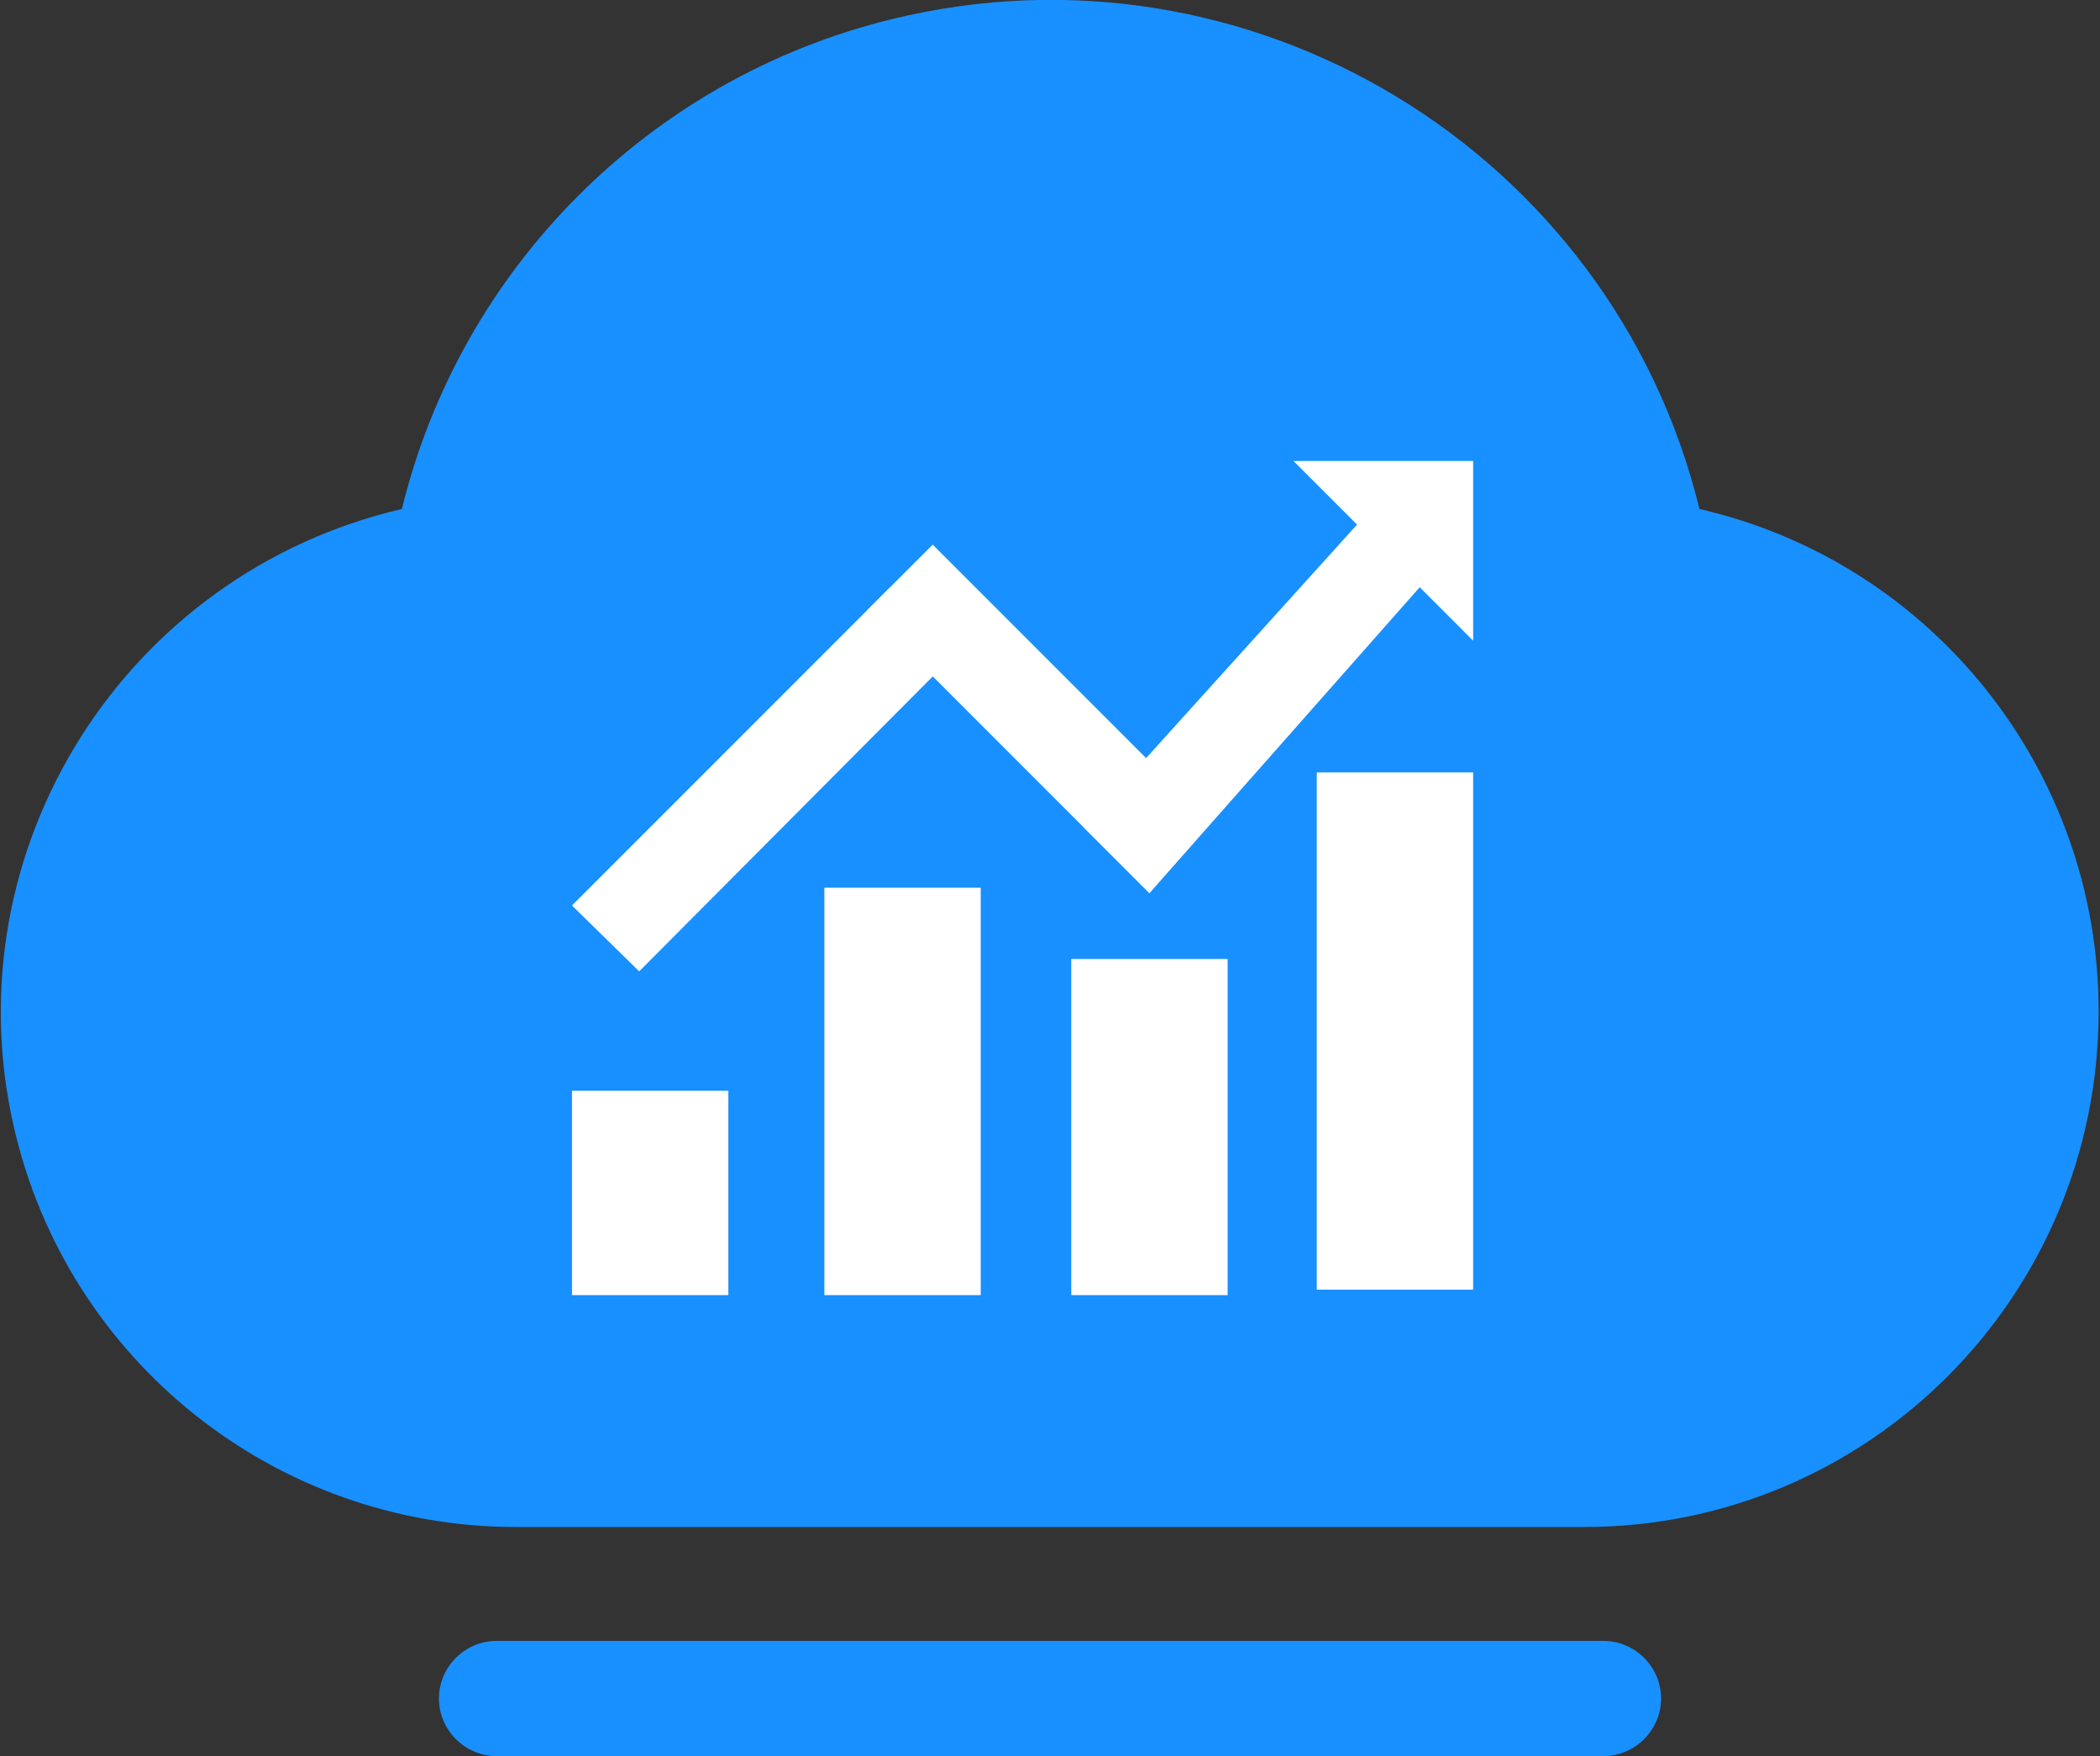
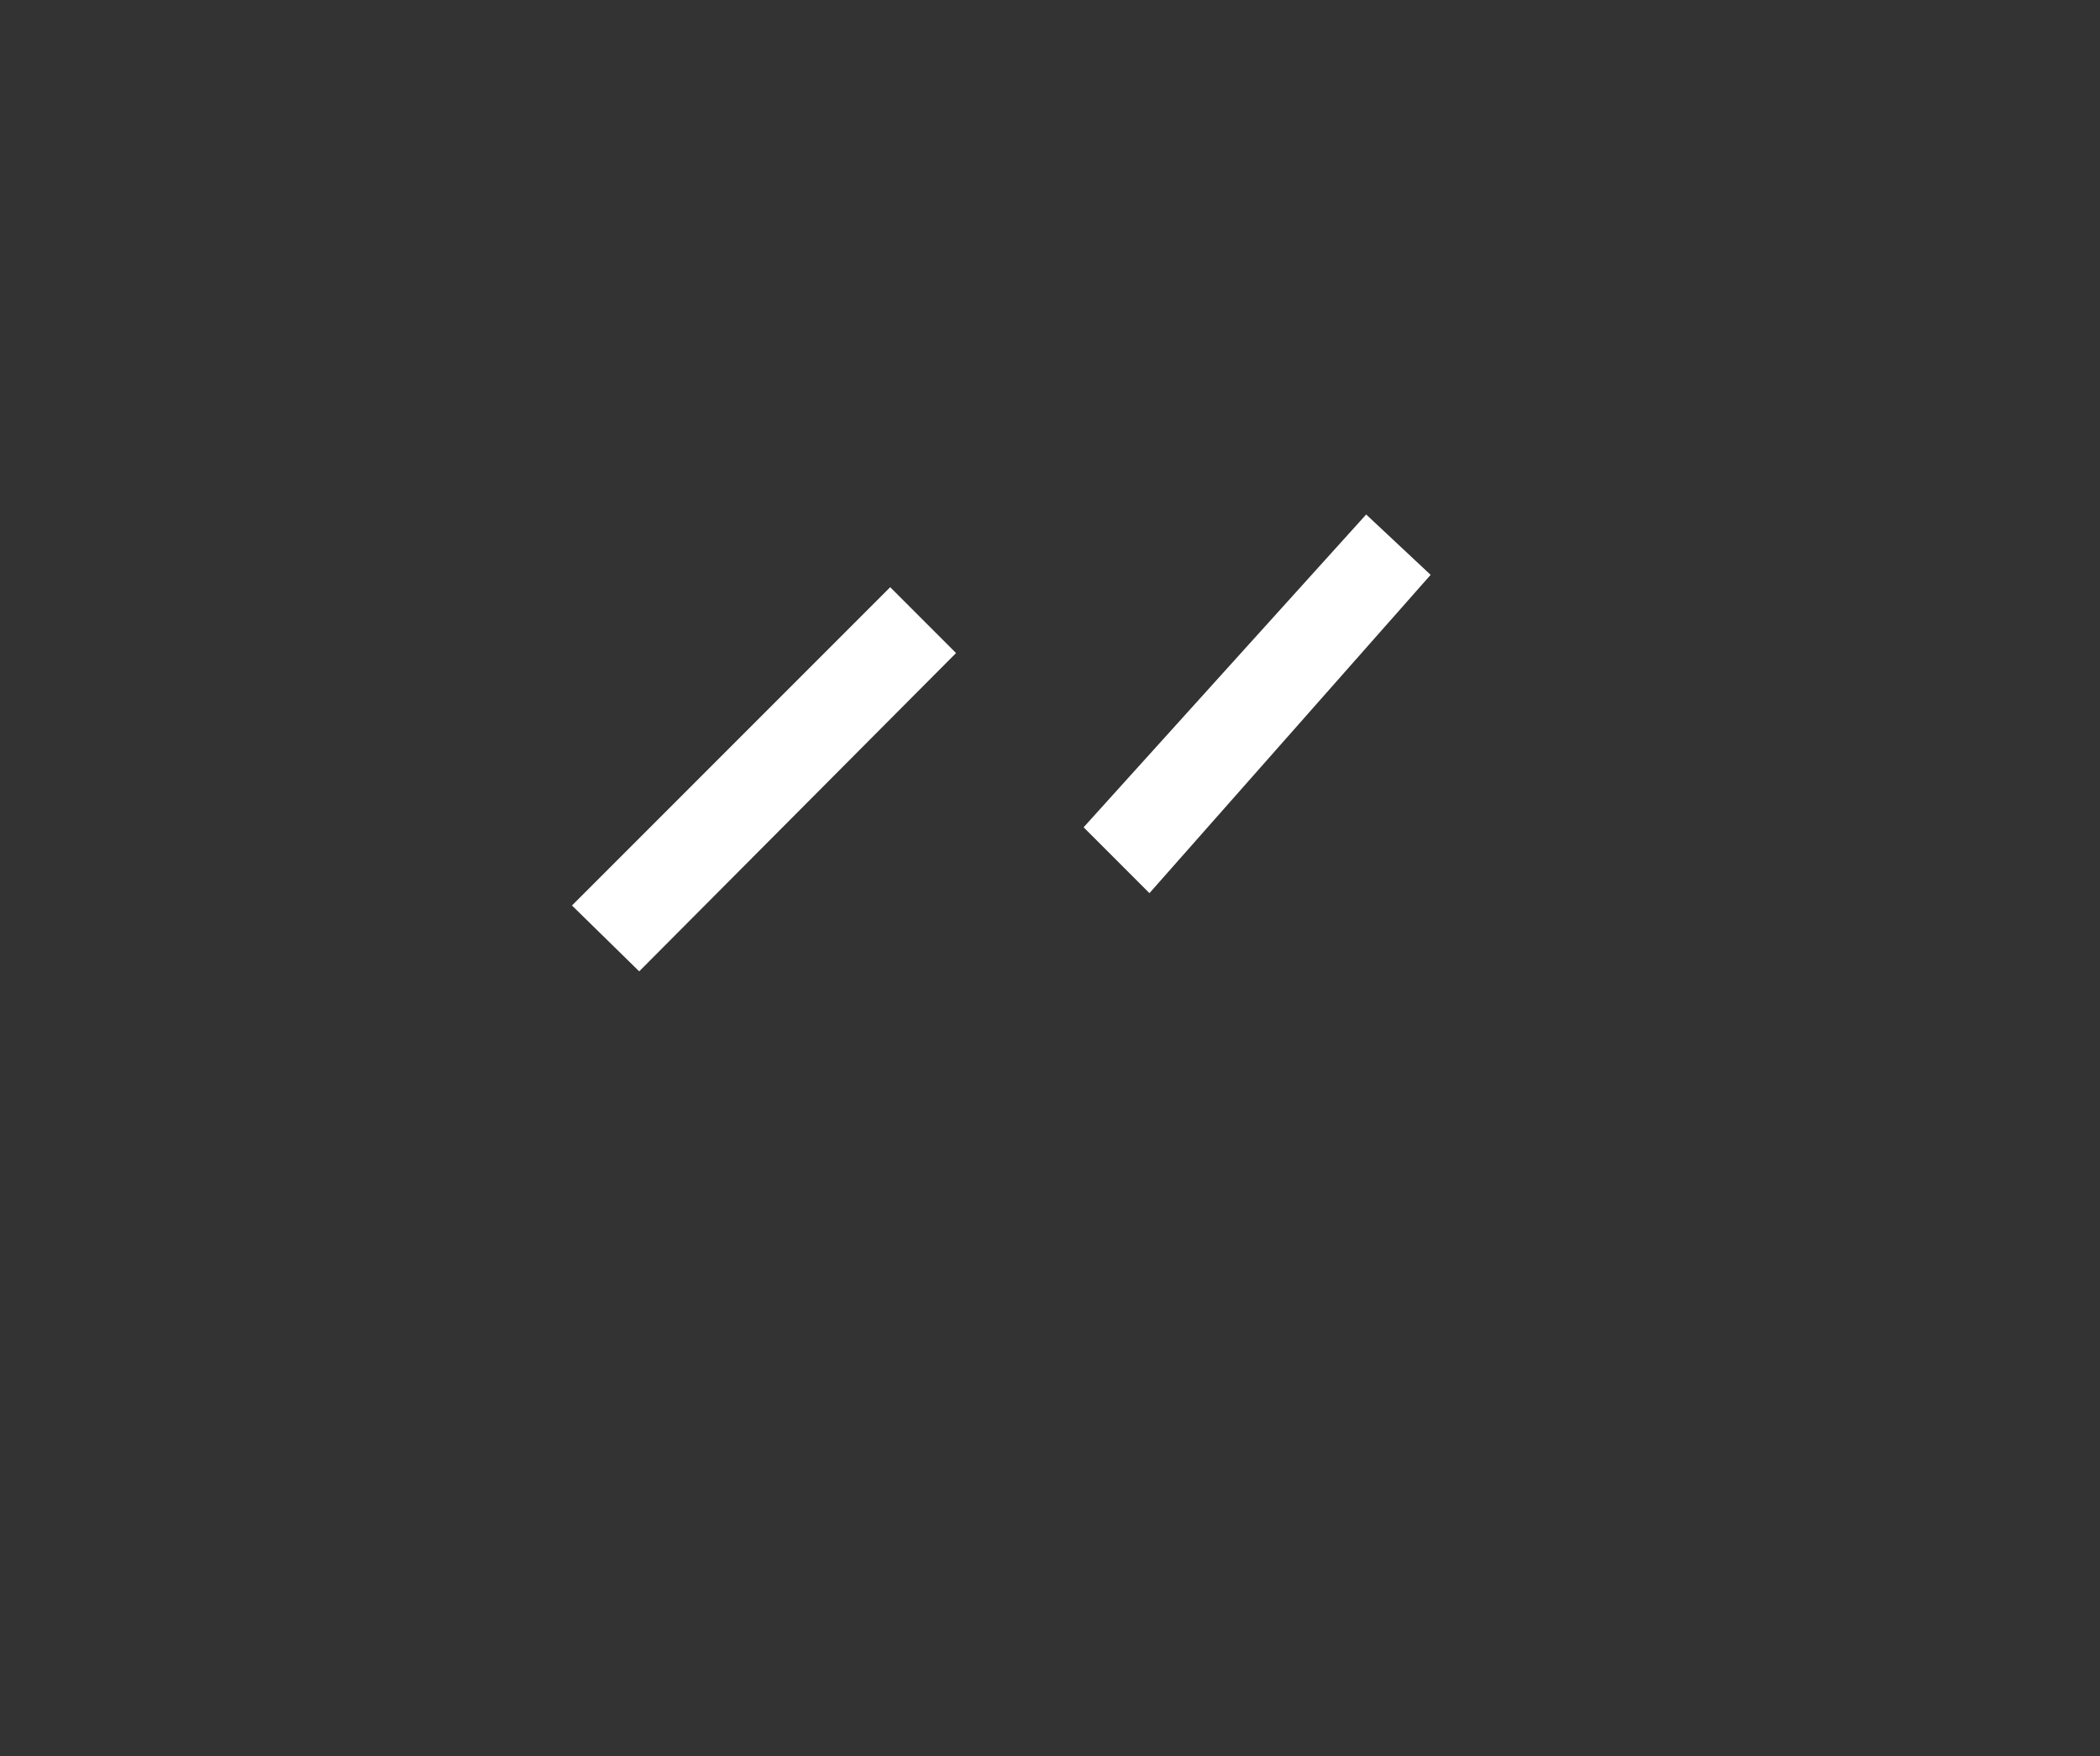
<svg xmlns="http://www.w3.org/2000/svg" version="1.1" id="图层_1" x="0px" y="0px" viewBox="0 0 153.1 128" style="enable-background:new 0 0 153.1 128;" xml:space="preserve">
  <rect x="0" y="0" width="153.1" height="128" fill="#333333" stroke="none" />
  <style type="text/css">
	.st0{fill:#1890FF;}
	.st1{fill:#FFFFFF;}
</style>
-   <path class="st0" d="M123.9,37.1C117.5,11,91.1-5,65,1.4C47.4,5.7,33.6,19.5,29.3,37.1C9.1,41.8-3.6,61.9,1,82.1  c3.9,17.1,19.1,29.2,36.6,29.2h77.9c20.7,0,37.5-16.8,37.5-37.6C153,56.2,140.9,41,123.9,37.1z M116.9,119.6H36.2  c-2.3,0-4.2,1.9-4.2,4.2s1.9,4.2,4.2,4.2c0,0,0,0,0,0h80.7c2.3,0,4.2-1.9,4.2-4.2S119.2,119.6,116.9,119.6  C116.9,119.6,116.9,119.6,116.9,119.6z" />
  <g>
    <path class="st1" d="M41.7,66l23.2-23.2l4.8,4.8L46.6,70.8L41.7,66z M41.7,66" />
-     <path class="st1" d="M83.8,65.1L63.2,44.5l4.8-4.8l20.1,20.1L83.8,65.1z M83.8,65.1" />
    <path class="st1" d="M104.3,41.9L83.8,65.1l-4.8-4.8l20.6-22.8L104.3,41.9z M104.3,41.9" />
-     <path class="st1" d="M107.4,46.7V33.6H94.3L107.4,46.7z M96,56.3V94h11.4V56.3H96z M78.1,94.4h11.4V69.9H78.1V94.4z M60.1,94.4   h11.4V64.7H60.1V94.4z M41.7,94.4h11.4V79.5H41.7V94.4z M41.7,94.4" />
  </g>
</svg>